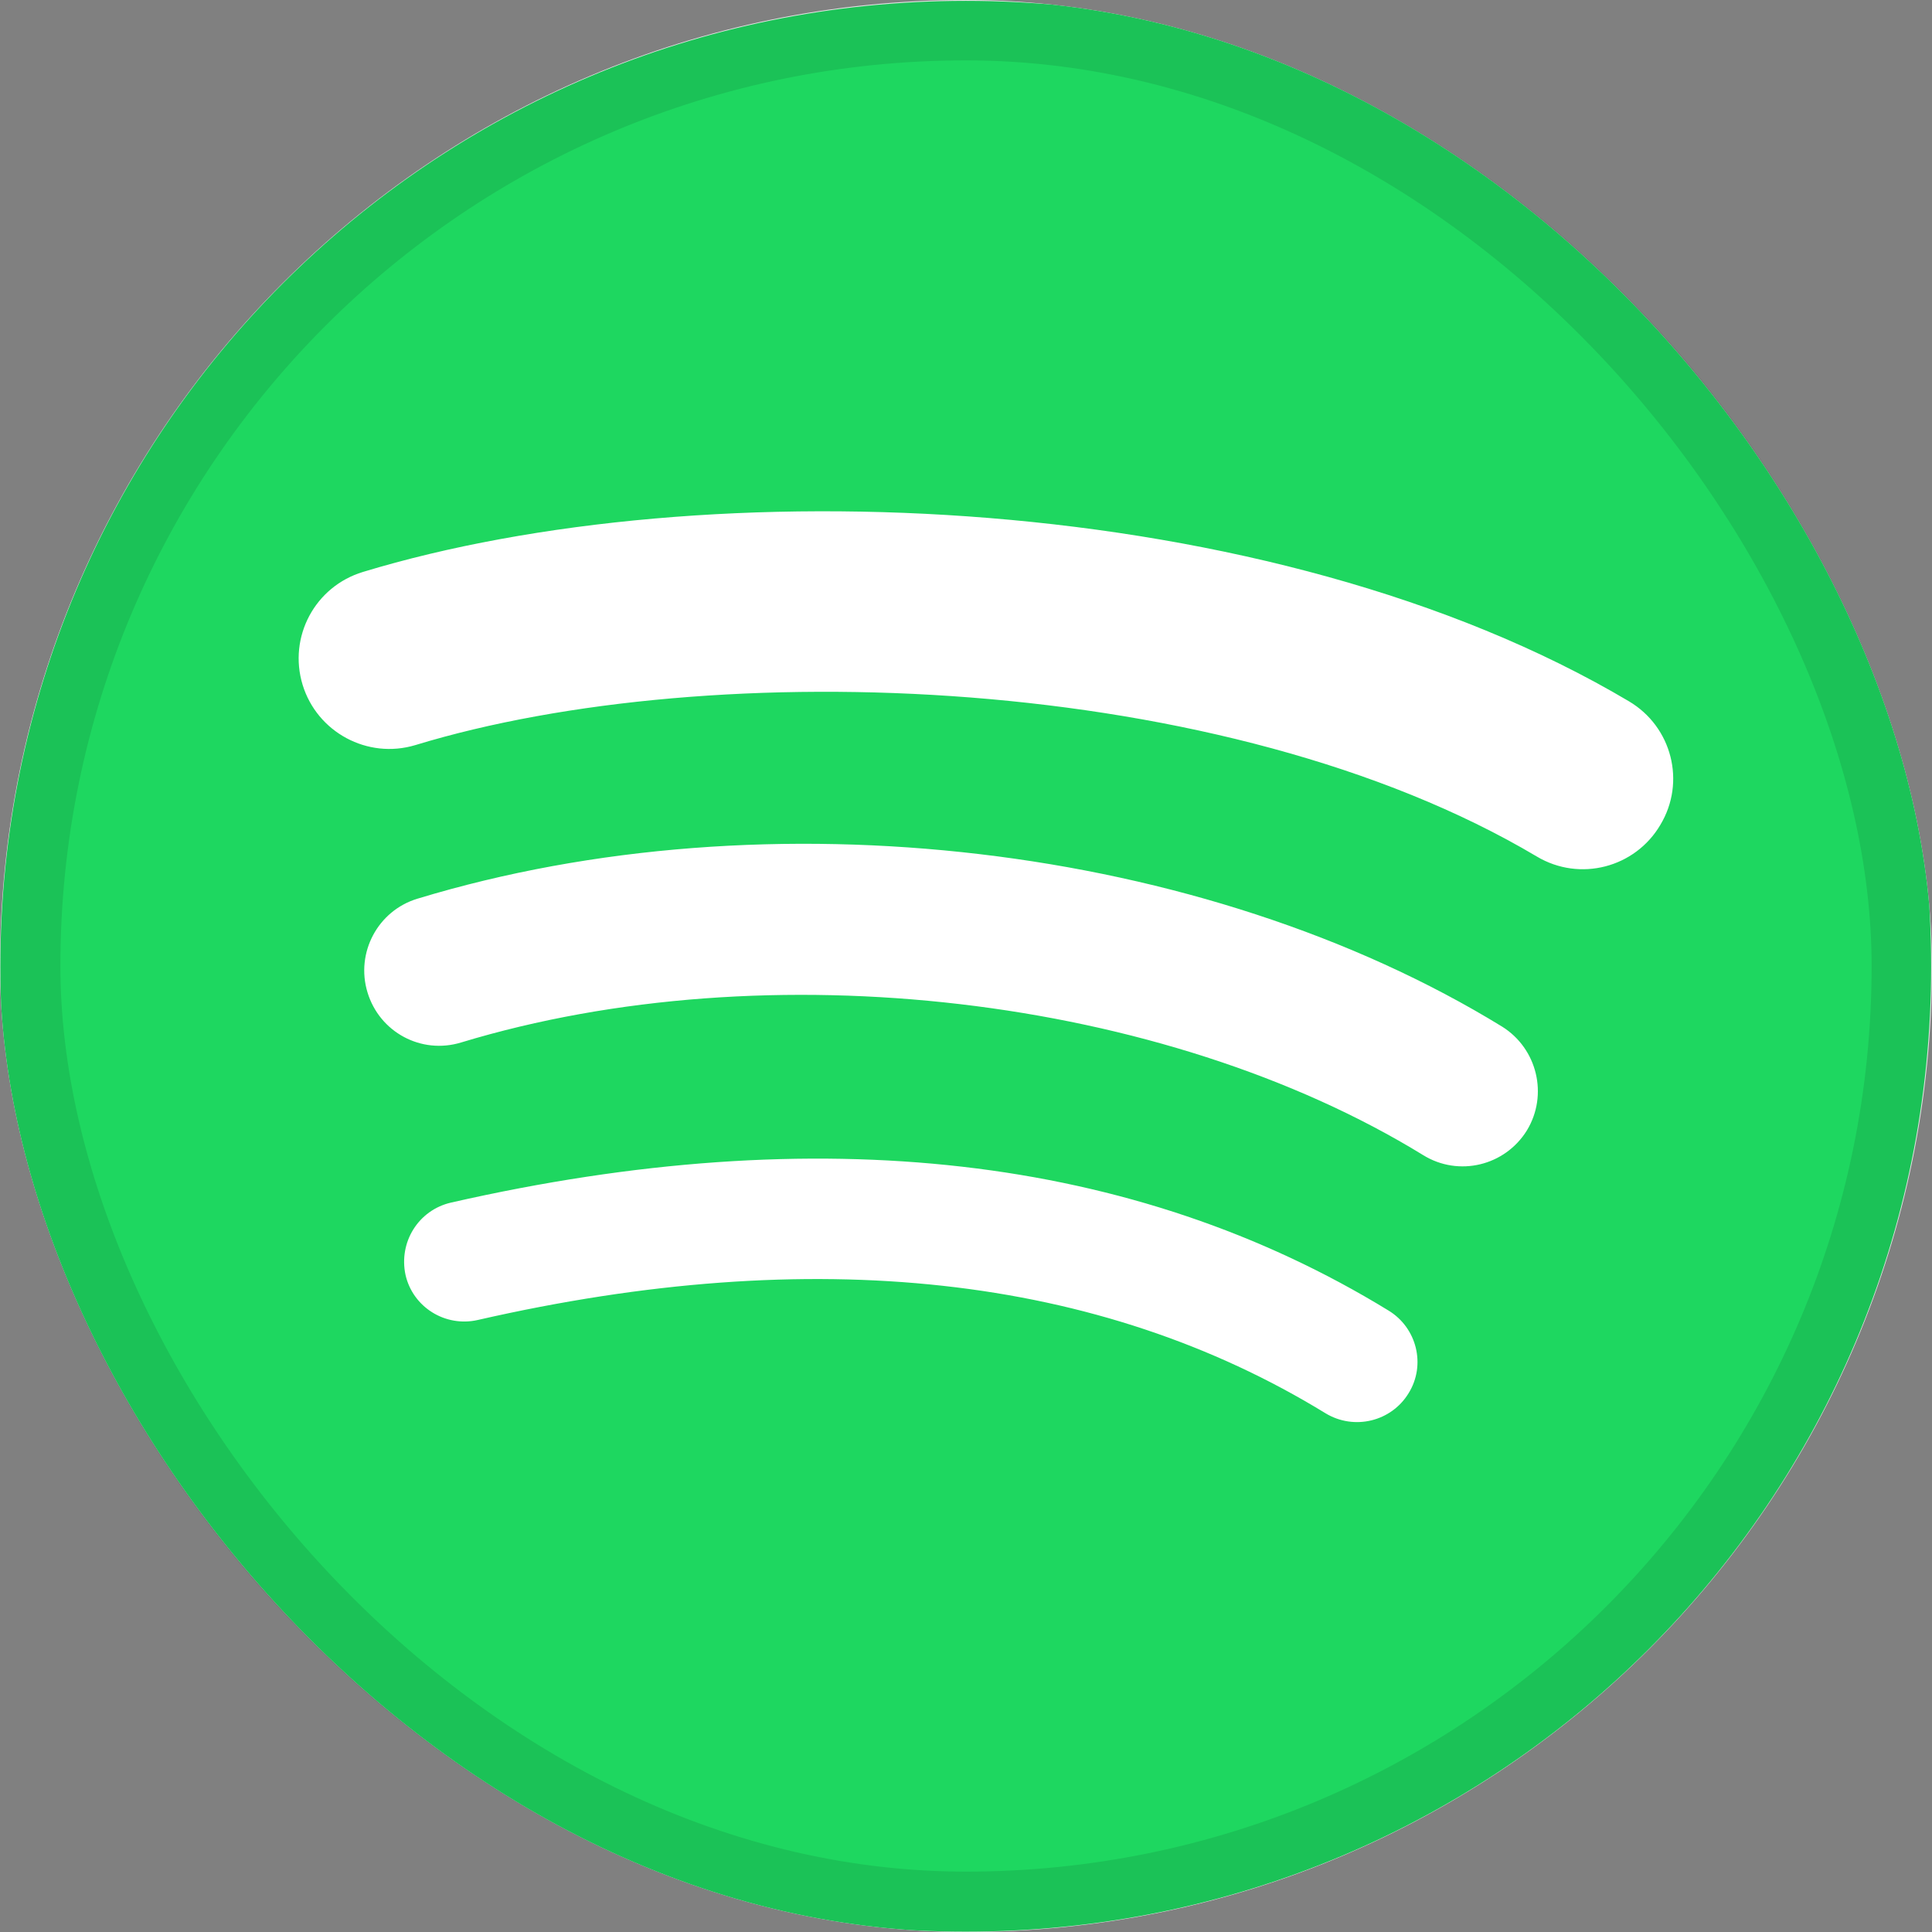
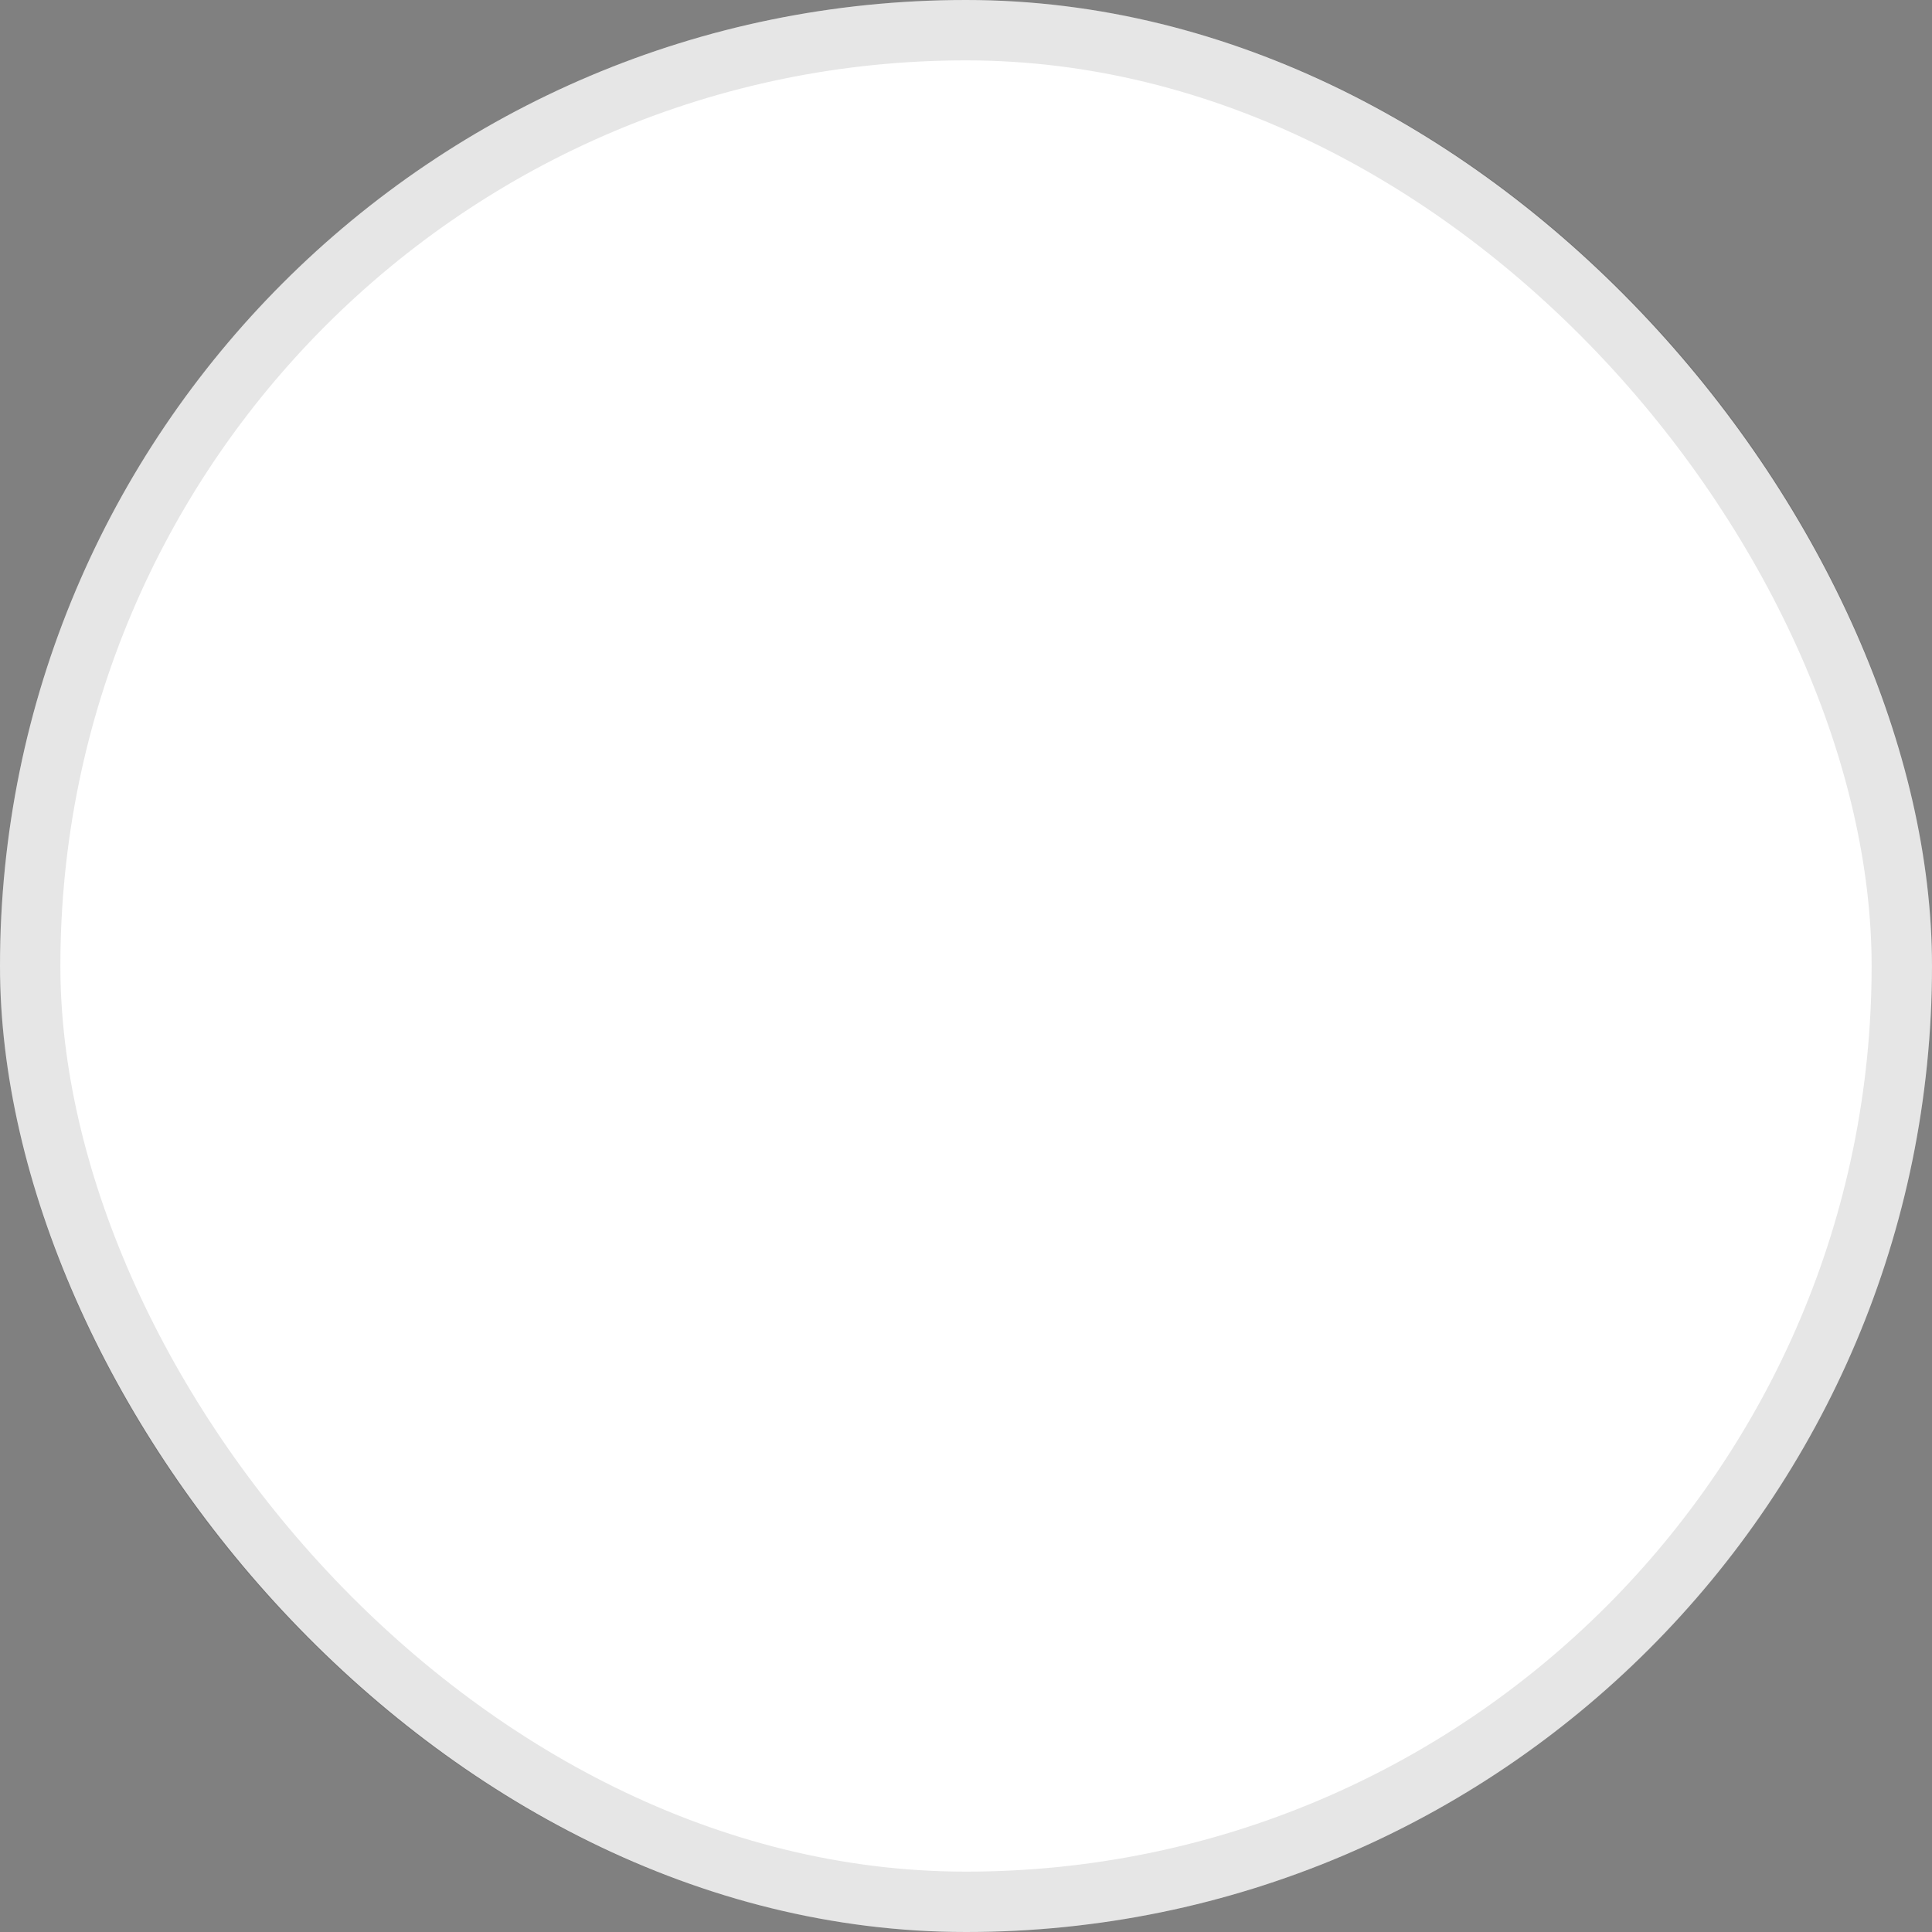
<svg xmlns="http://www.w3.org/2000/svg" width="32" height="32" viewBox="0 0 32 32" fill="none">
  <rect x="0" y="0" width="32" height="32" fill="#808080" stroke="none" />
  <g clip-path="url(#clip0_9522_2982)">
    <rect width="32" height="32" rx="16" fill="white" />
    <g clip-path="url(#clip1_9522_2982)">
      <path fill-rule="evenodd" clip-rule="evenodd" d="M15.996 31.994C7.154 31.994 0.006 24.847 0.006 16.004C0.006 7.162 7.154 0.014 15.996 0.014C24.84 0.014 31.986 7.162 31.986 16.004C31.986 24.847 24.84 31.994 15.996 31.994ZM22.997 21.706C18.787 19.127 13.562 18.53 7.469 19.919C6.929 20.044 6.6 20.576 6.717 21.118C6.839 21.651 7.375 21.986 7.914 21.863C13.48 20.591 18.205 21.11 21.956 23.409C22.429 23.695 23.046 23.546 23.332 23.074C23.62 22.608 23.469 21.992 22.997 21.706ZM25.291 18.722C25.647 18.134 25.461 17.368 24.881 17.005C19.944 13.974 12.72 13.121 6.915 14.885C6.257 15.083 5.887 15.782 6.087 16.437C6.286 17.095 6.976 17.47 7.64 17.266C12.72 15.726 19.273 16.492 23.573 19.133C24.161 19.496 24.928 19.31 25.291 18.722ZM27.502 13.66C27.925 12.955 27.695 12.04 26.981 11.616C21.045 8.093 11.66 7.758 6.012 9.473C5.217 9.714 4.771 10.548 5.012 11.342C5.252 12.128 6.087 12.58 6.88 12.341C11.797 10.842 20.299 11.123 25.455 14.187C26.166 14.611 27.084 14.373 27.502 13.66Z" fill="#1ED760" />
    </g>
  </g>
  <rect x="0.5" y="0.5" width="31" height="31" rx="15.5" stroke="black" stroke-opacity="0.1" />
  <defs>
    <clipPath id="clip0_9522_2982">
      <rect width="32" height="32" rx="16" fill="white" />
    </clipPath>
    <clipPath id="clip1_9522_2982">
-       <rect width="32" height="32" fill="white" />
-     </clipPath>
+       </clipPath>
  </defs>
</svg>